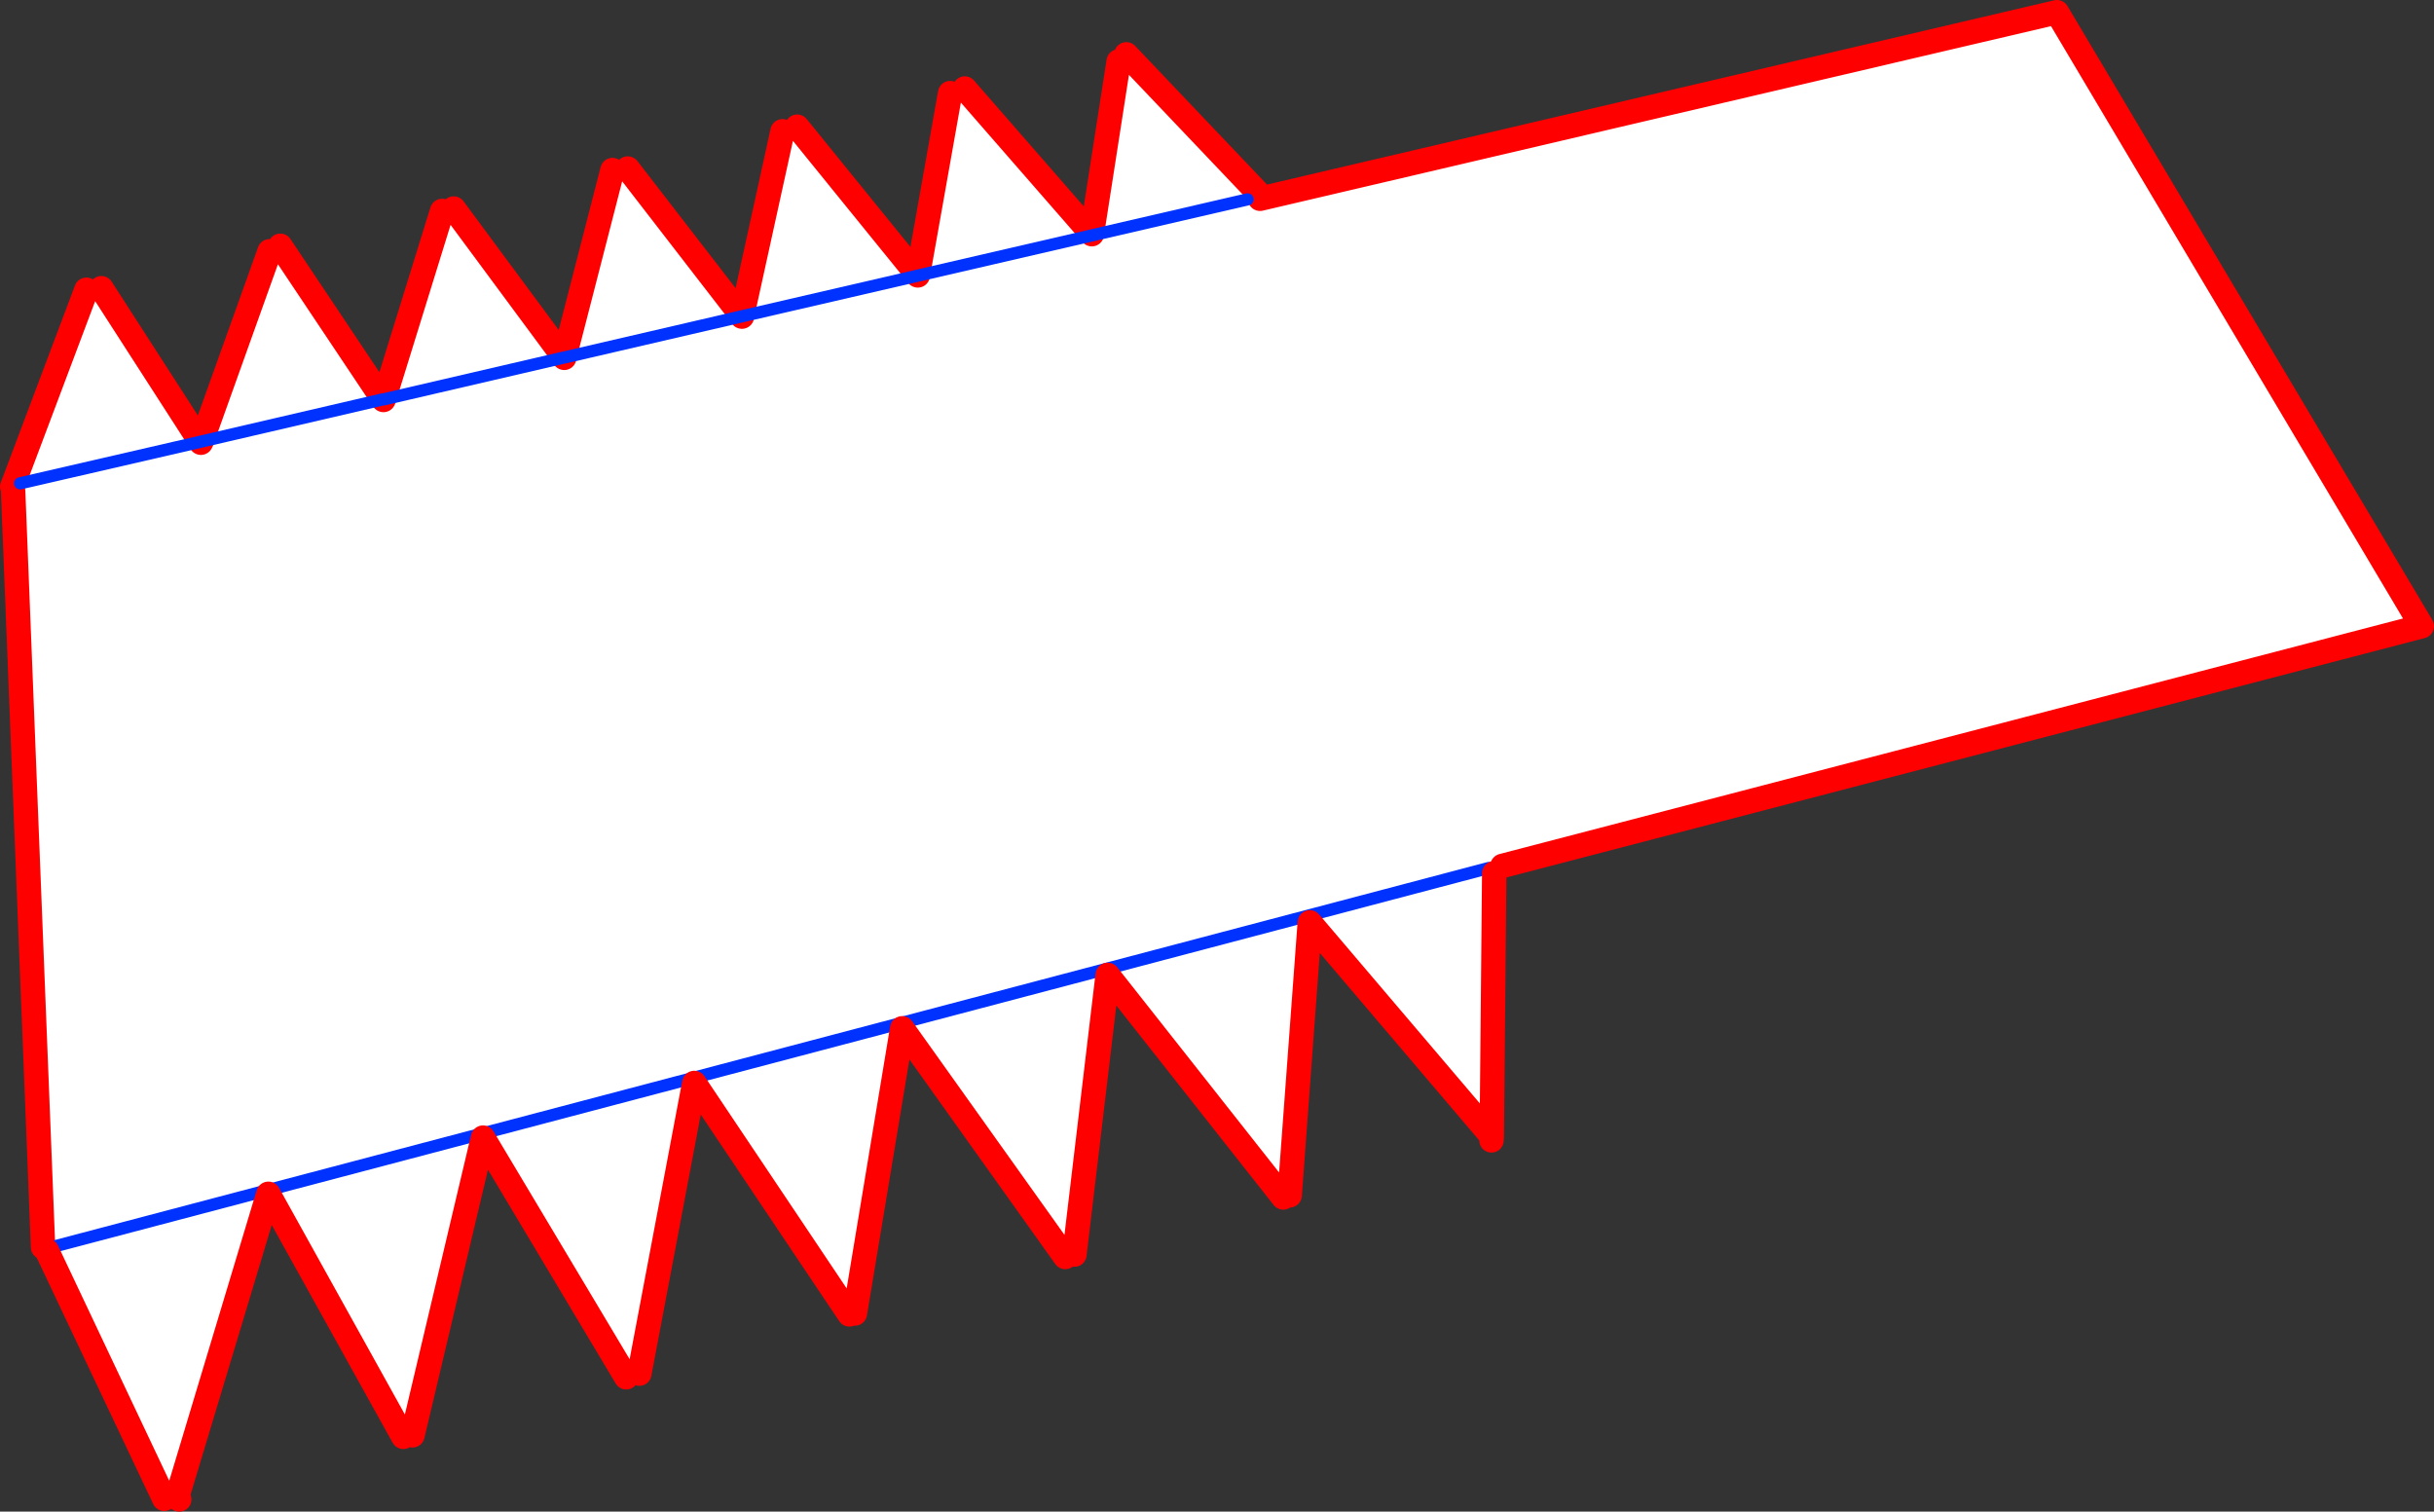
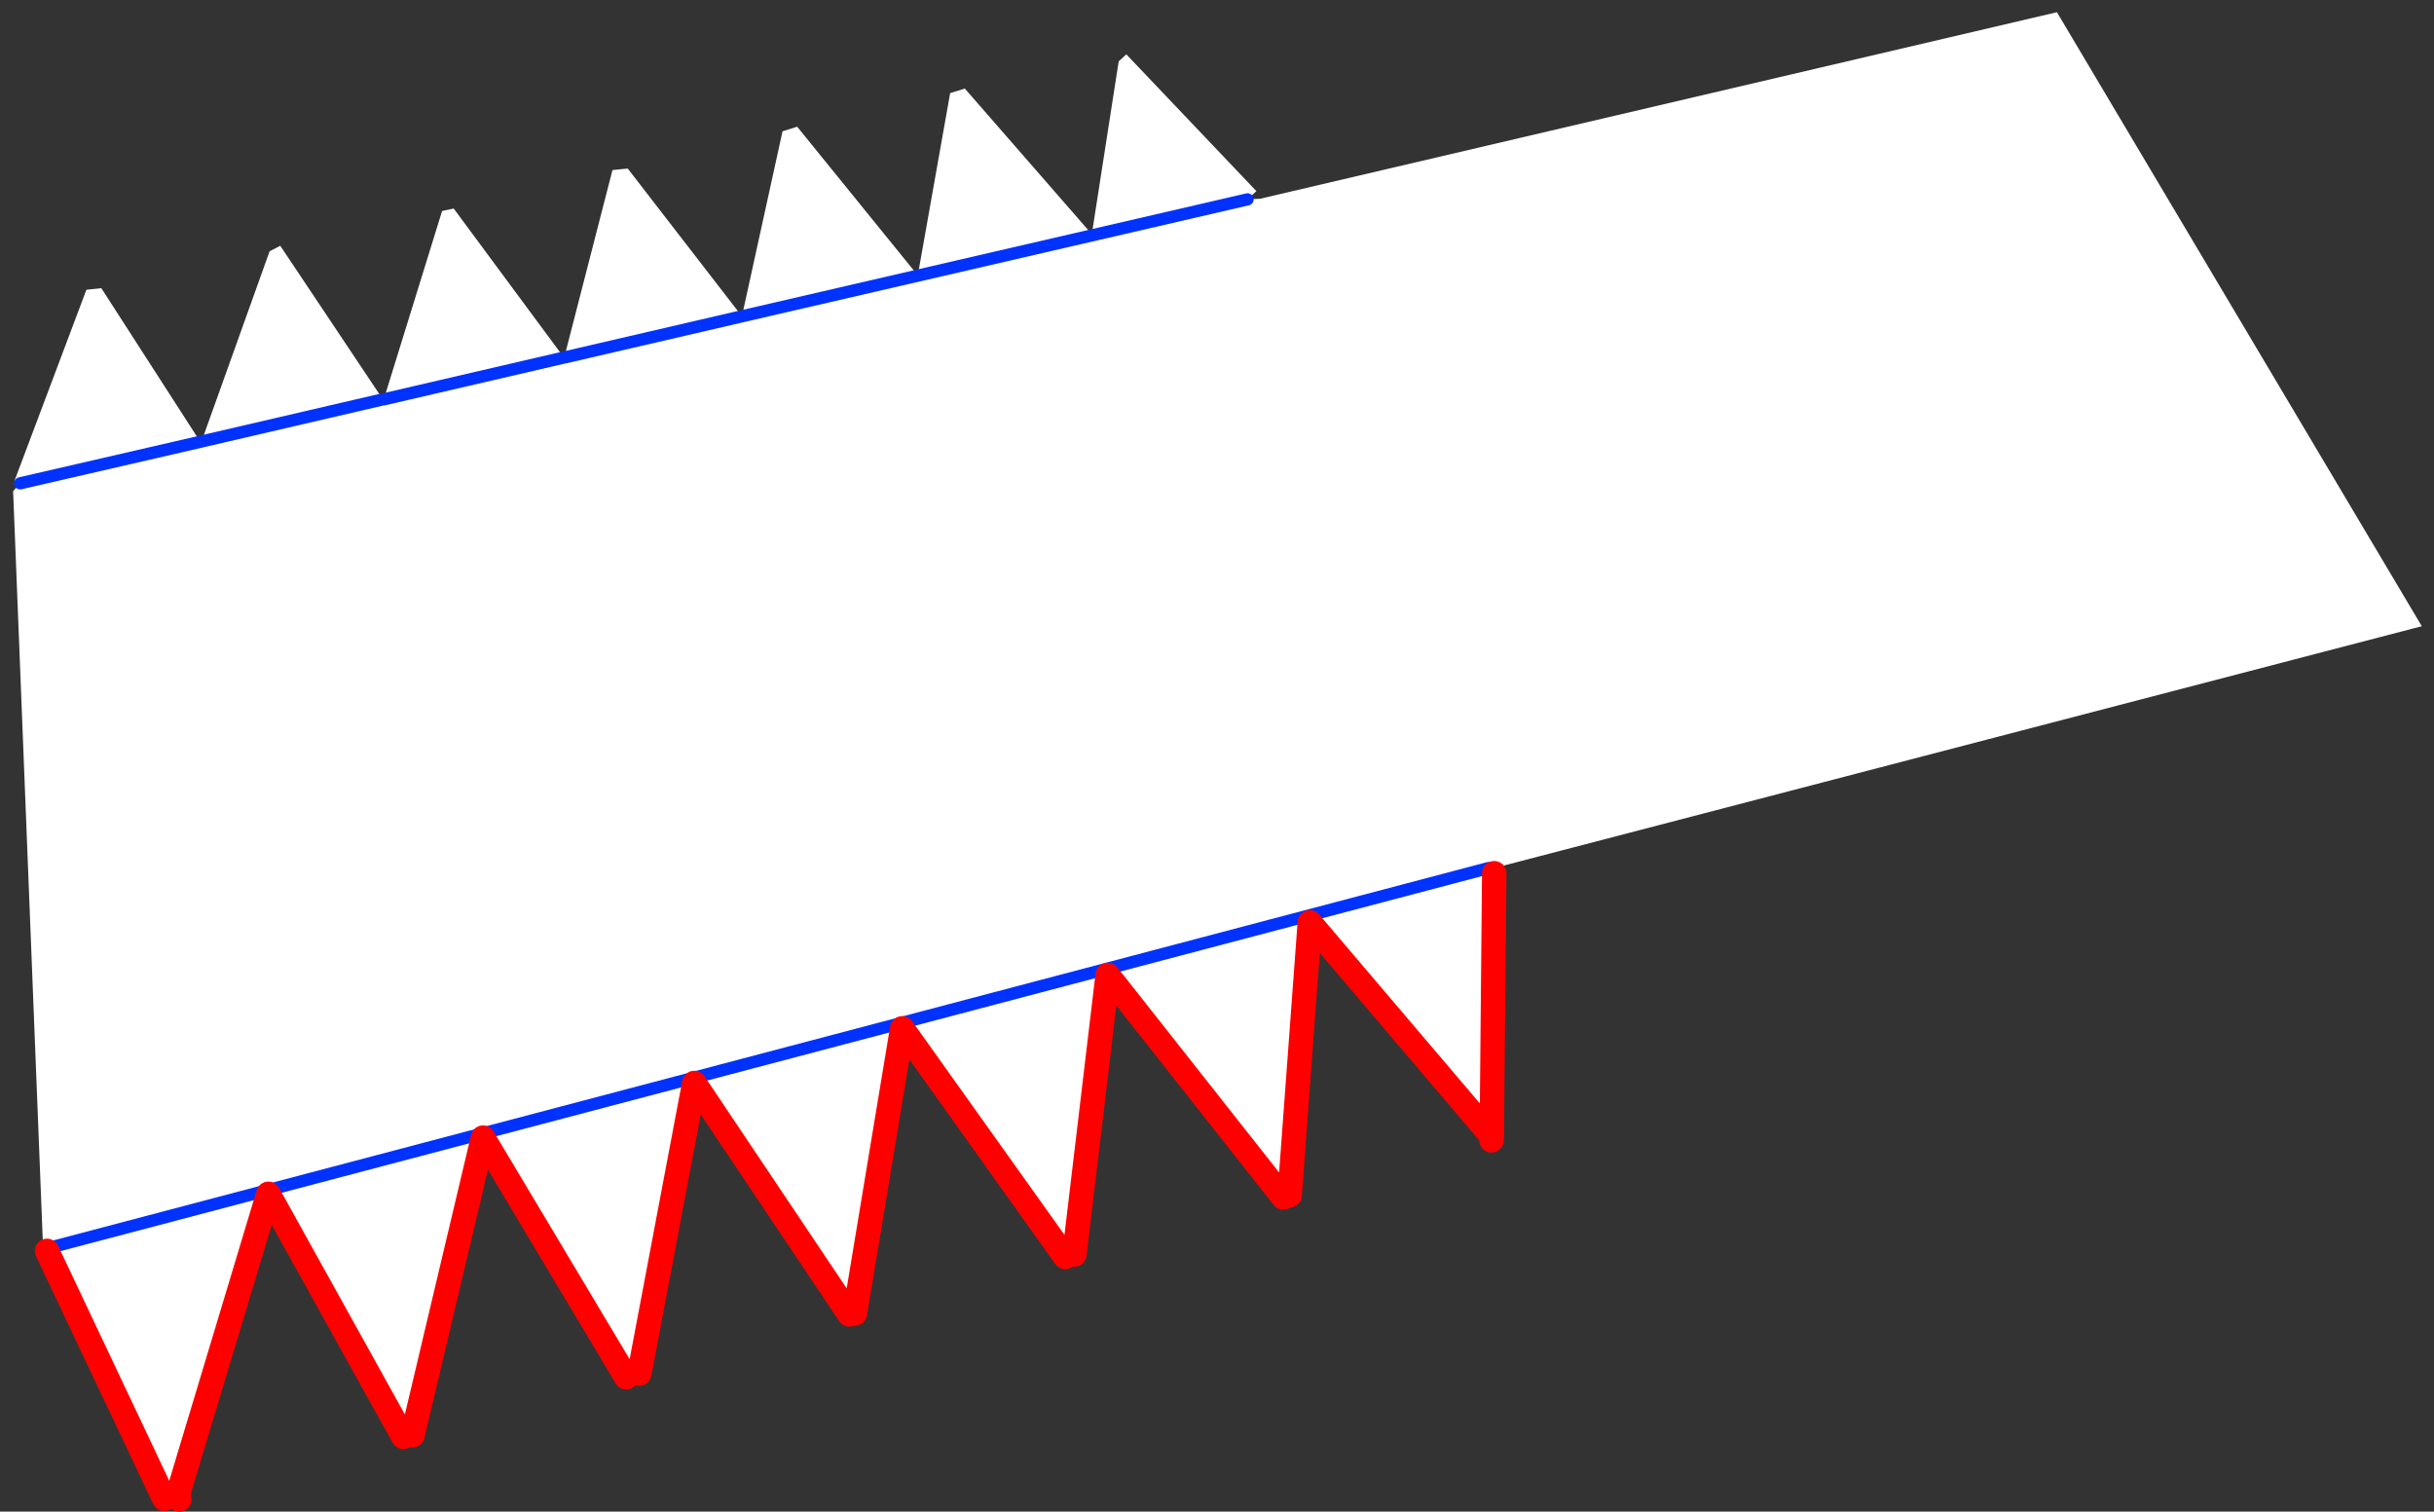
<svg xmlns="http://www.w3.org/2000/svg" height="247.55px" width="398.6px">
  <rect width="100%" height="100%" fill="#333333" stroke="none" />
  <g transform="matrix(1.0, 0.0, 0.0, 1.0, -203.2, -134.85)">
    <path d="M386.4 144.9 L387.65 143.75 408.95 166.15 407.5 167.5 324.7 186.65 407.5 167.5 409.55 167.4 540.05 136.85 599.8 237.4 449.25 276.65 447.75 276.9 447.9 277.85 447.5 320.5 447.3 320.7 417.7 285.9 414.4 330.6 413.35 330.95 384.6 294.5 379.15 340.3 377.65 340.7 350.95 303.25 343.2 349.95 342.3 350.1 316.9 312.2 307.9 359.8 305.75 360.4 282.3 321.15 270.75 369.9 269.25 370.15 247.15 330.35 232.25 379.85 230.1 380.3 210.9 339.7 212.0 339.0 210.25 339.1 205.35 215.3 206.5 214.0 205.55 213.65 217.35 182.3 219.8 182.05 236.0 207.2 206.5 214.0 236.0 207.2 236.1 207.35 236.2 207.15 236.1 207.35 236.0 207.2 236.2 207.15 247.35 176.0 249.1 175.1 265.9 200.25 266.05 200.25 275.6 169.4 277.5 169.0 295.55 193.4 295.6 193.4 303.5 162.7 306.0 162.45 324.7 186.65 331.35 156.35 333.75 155.6 353.5 179.95 358.8 150.1 361.2 149.35 382.0 173.2 386.4 144.9 M324.7 186.65 L324.7 186.7 324.7 186.65 324.7 186.7 324.7 186.65 295.6 193.4 324.7 186.65 M295.55 193.4 L295.6 193.45 295.6 193.4 295.6 193.45 295.55 193.4 266.05 200.25 295.55 193.4 M265.9 200.25 L266.0 200.35 266.05 200.25 266.0 200.35 265.9 200.25 236.2 207.15 265.9 200.25 M447.0 277.0 L212.0 339.0 447.0 277.0" fill="#ffffff" fill-rule="evenodd" stroke="none" />
-     <path d="M387.65 143.75 L408.95 166.15 409.4 166.65 M331.35 156.35 L324.7 186.65 324.7 186.7 324.7 186.65 306.0 162.45 M361.2 149.35 L382.0 173.2 386.4 144.9 M333.75 155.6 L353.5 179.95 358.8 150.1 M449.25 276.65 L599.8 237.4 540.05 136.85 409.55 167.4 M217.35 182.3 L205.55 213.65 205.2 214.55 M236.0 207.2 L219.8 182.05 M249.1 175.1 L265.9 200.25 266.0 200.35 266.05 200.25 275.6 169.4 M277.5 169.0 L295.55 193.4 295.6 193.45 295.6 193.4 303.5 162.7 M236.2 207.15 L236.1 207.35 236.0 207.2 M236.2 207.15 L247.35 176.0 M205.35 215.3 L210.25 339.1" fill="none" stroke="#ff0000" stroke-linecap="round" stroke-linejoin="round" stroke-width="4.0" />
    <path d="M324.7 186.65 L407.5 167.5 M206.5 214.0 L236.0 207.2 236.2 207.15 265.9 200.25 266.05 200.25 295.55 193.4 295.6 193.4 324.7 186.65 M212.0 339.0 L447.0 277.0" fill="none" stroke="#0032ff" stroke-linecap="round" stroke-linejoin="round" stroke-width="2.0" />
    <path d="M447.9 277.85 L447.5 320.5 M447.3 320.7 L447.5 320.95 447.45 321.6 M379.15 340.3 L384.6 294.5 413.35 330.95 M414.4 330.6 L417.7 285.9 447.3 320.7 M343.2 349.95 L350.95 303.25 377.65 340.7 M210.9 339.7 L230.1 380.3 M232.25 379.85 L247.15 330.35 269.25 370.15 M270.75 369.9 L282.3 321.15 305.75 360.4 M307.9 359.8 L316.9 312.2 342.3 350.1 M232.55 380.4 L232.25 379.85" fill="none" stroke="#ff0000" stroke-linecap="round" stroke-linejoin="round" stroke-width="4.0" />
  </g>
</svg>